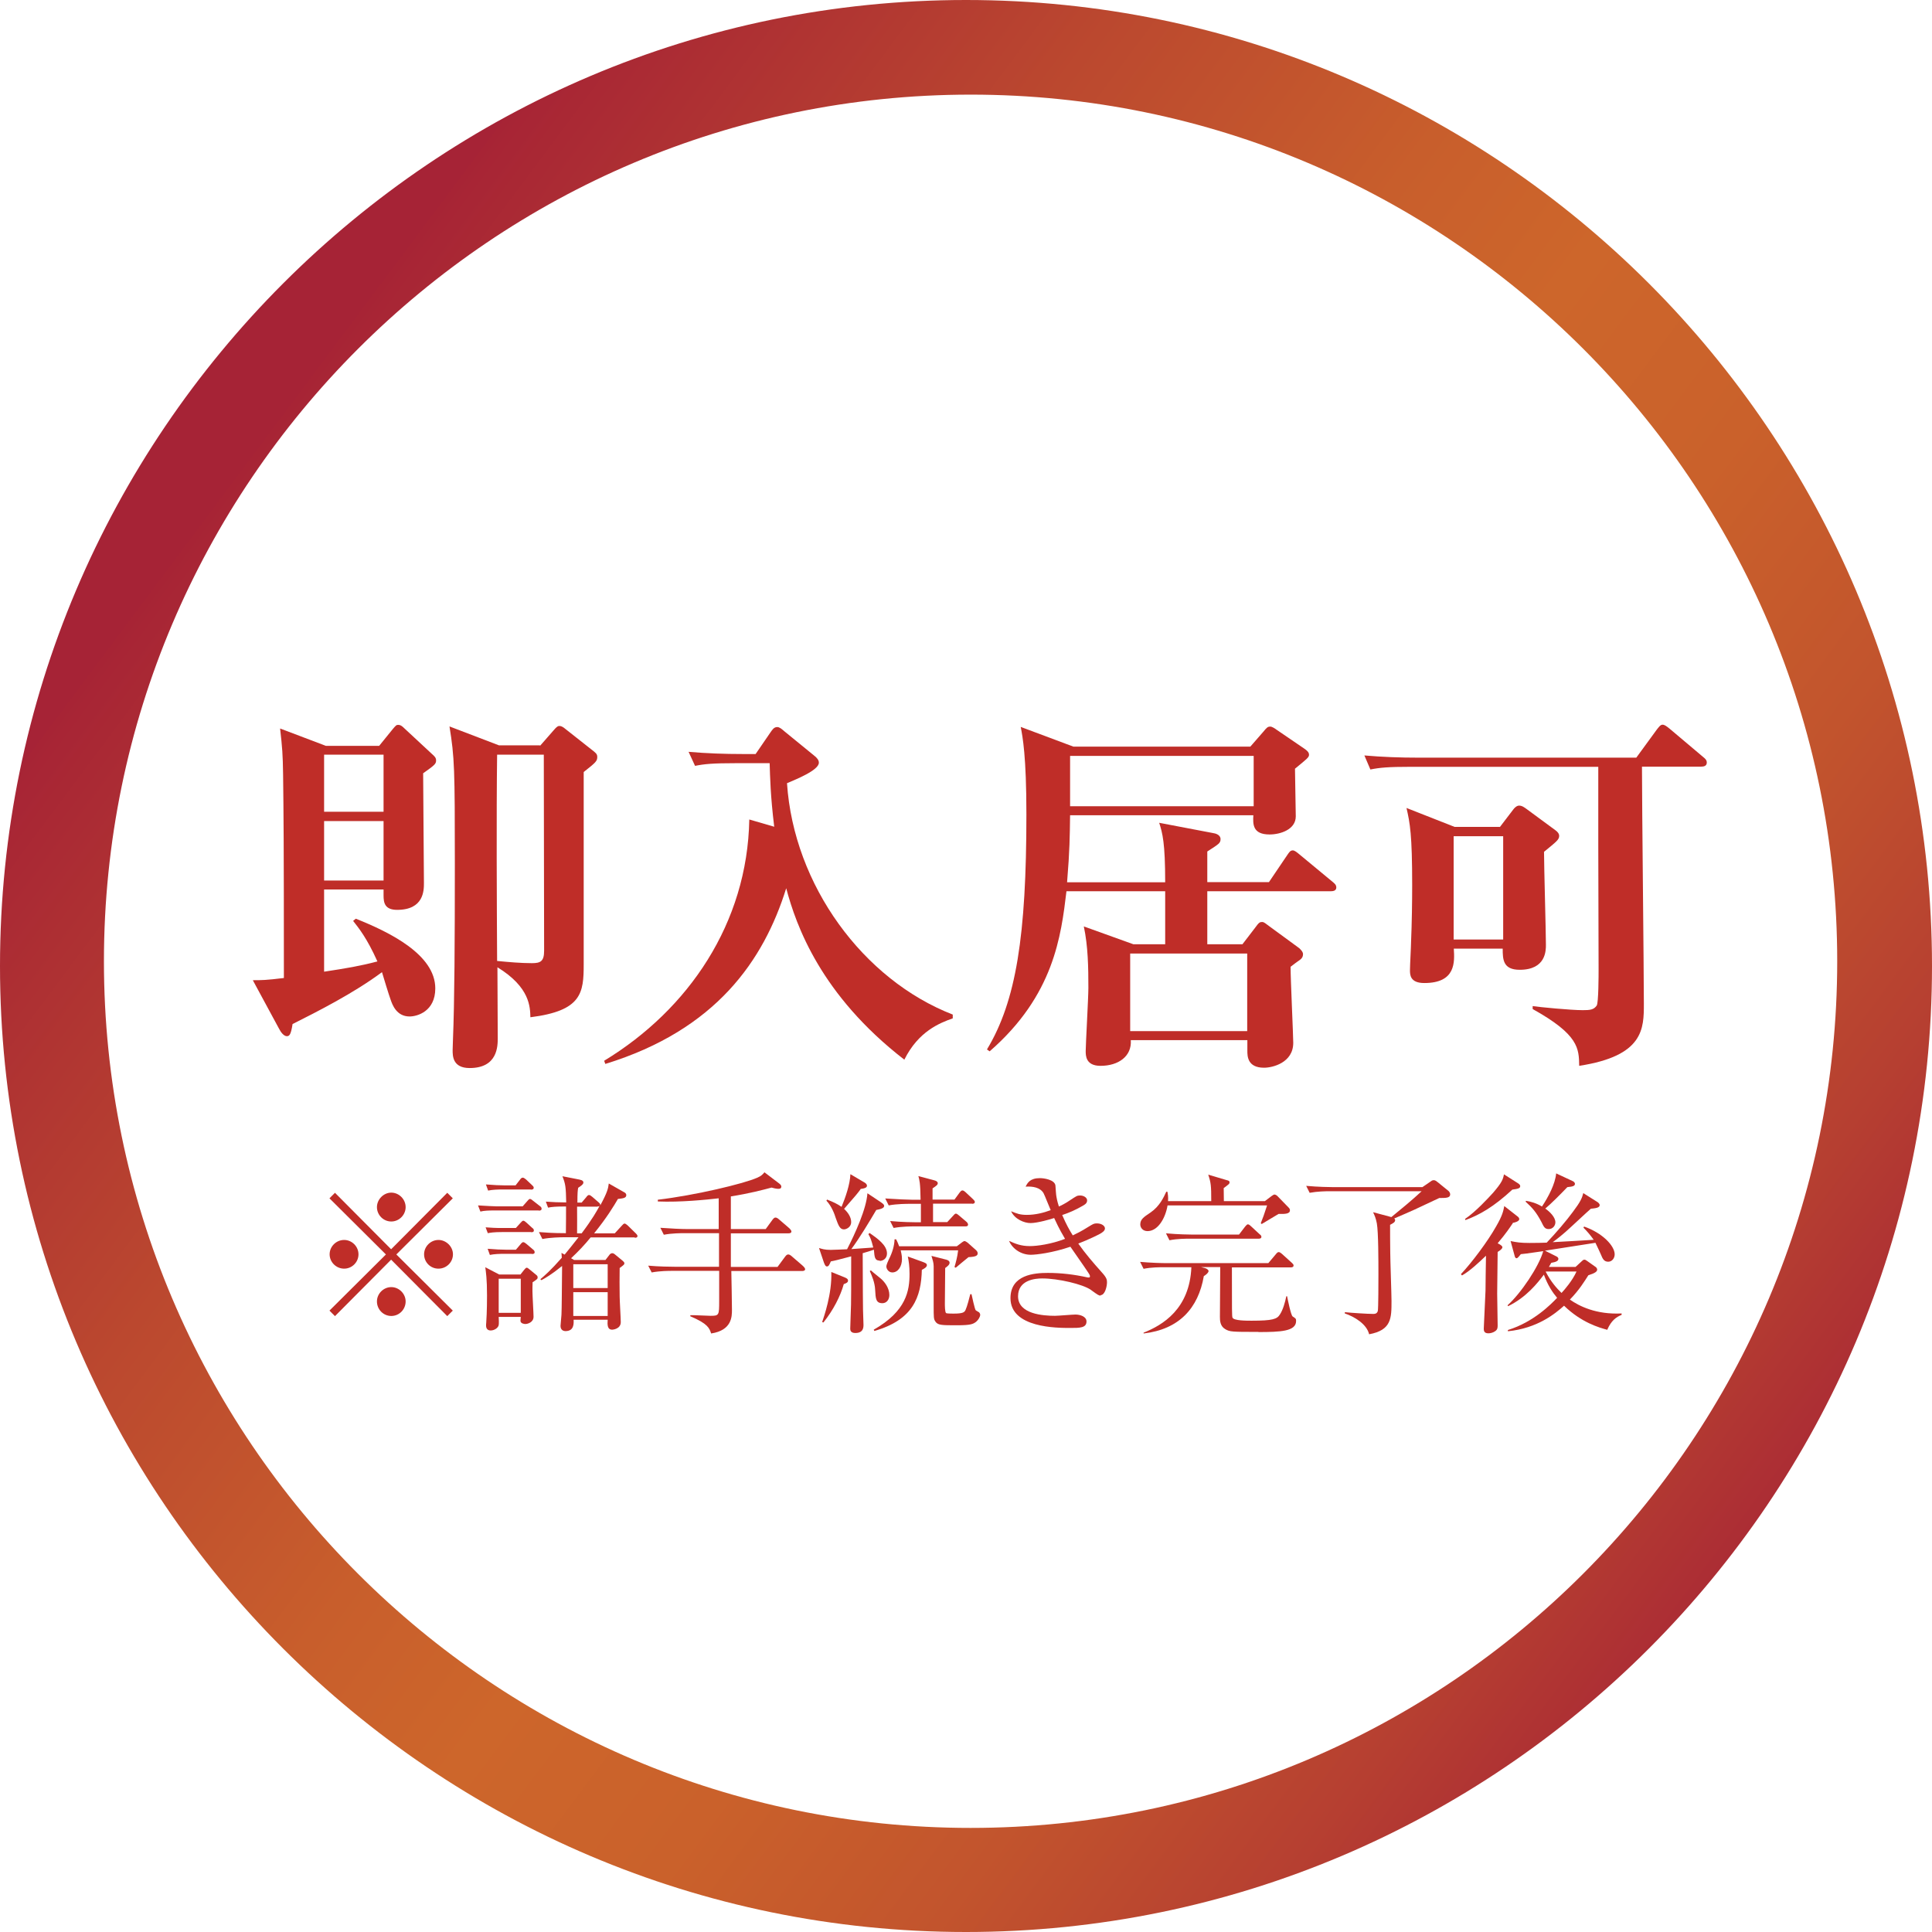
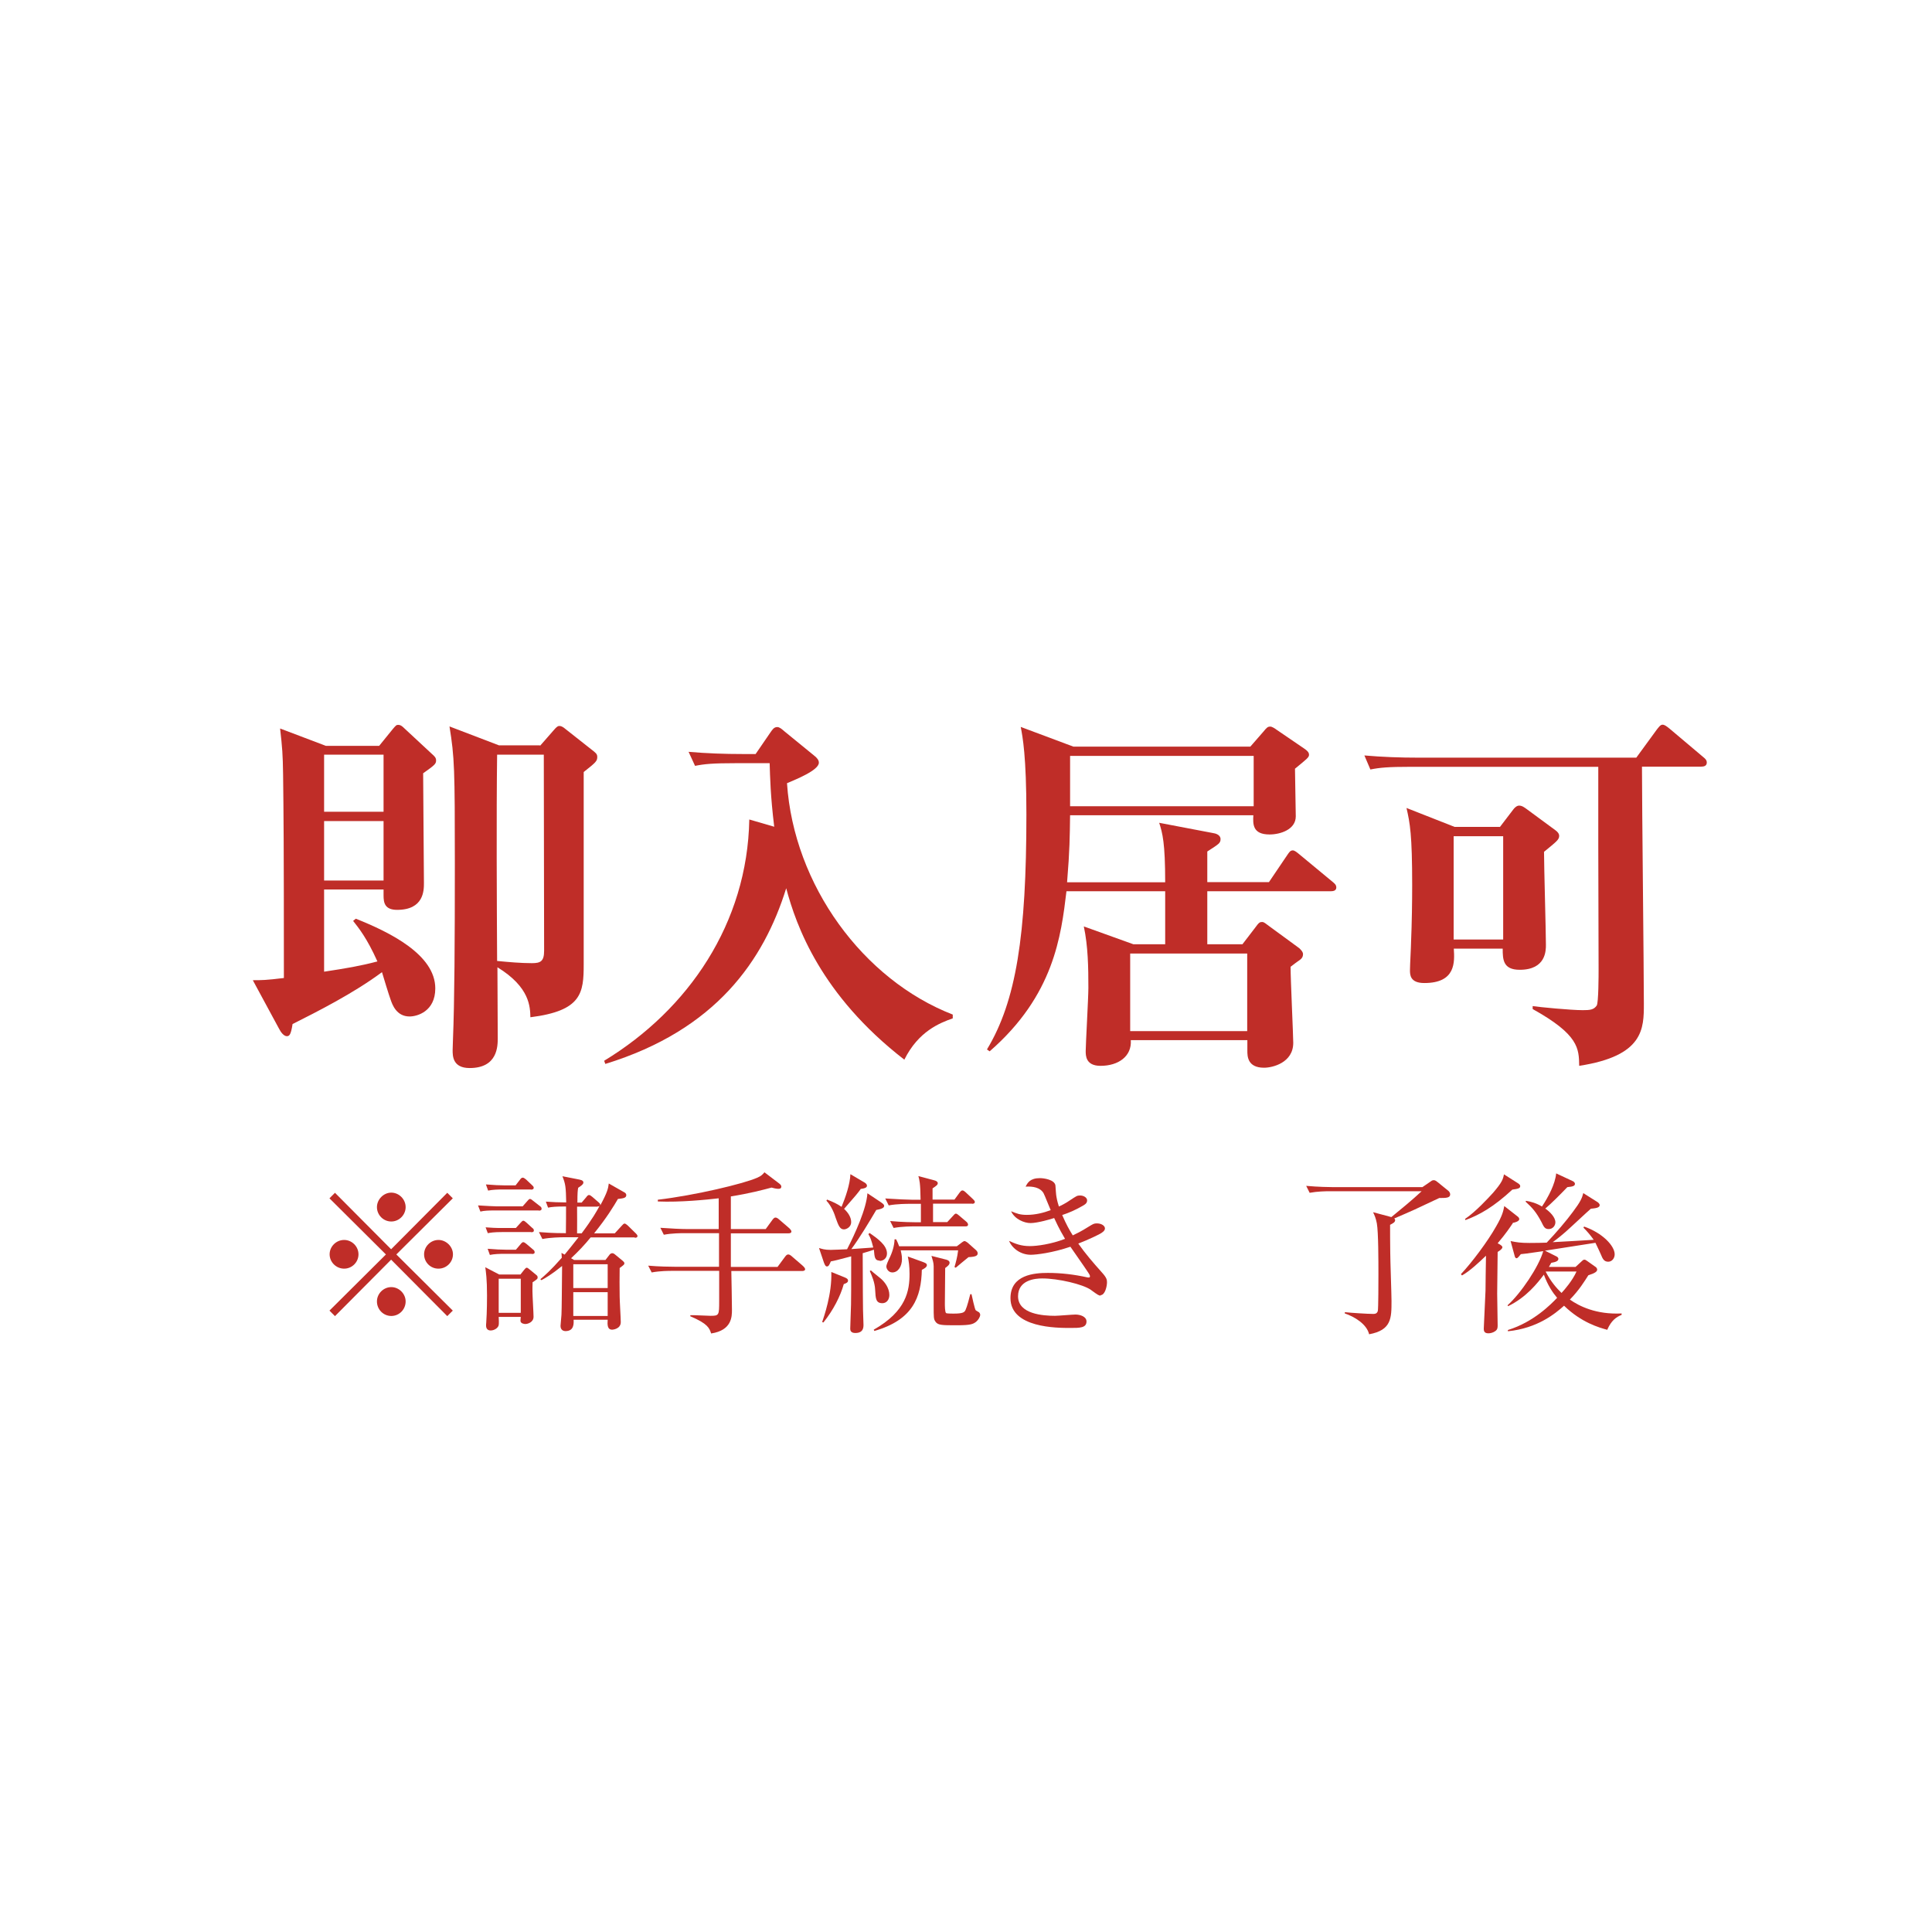
<svg xmlns="http://www.w3.org/2000/svg" id="uuid-bb85c962-e1ee-4fc3-aff6-3c889227d984" data-name="Layer 2" viewBox="0 0 122.5 122.5">
  <defs>
    <linearGradient id="uuid-52a4fcb4-ef71-4fe4-af1a-b17d57cb4e9a" data-name="名称未設定グラデーション 107" x1="16.71" y1="27.98" x2="114.81" y2="101.26" gradientUnits="userSpaceOnUse">
      <stop offset="0" stop-color="#a62336" />
      <stop offset="0" stop-color="#a72435" />
      <stop offset=".22" stop-color="#bb482f" />
      <stop offset=".39" stop-color="#c85e2c" />
      <stop offset=".49" stop-color="#cd662b" />
      <stop offset=".61" stop-color="#ca612b" />
      <stop offset=".74" stop-color="#c2542d" />
      <stop offset=".87" stop-color="#b63f31" />
      <stop offset="1" stop-color="#a62336" />
    </linearGradient>
  </defs>
  <g id="uuid-34c62725-da81-4e53-9e24-0f0a1a092bf9" data-name="テキスト">
    <g>
-       <path d="M61.25,122.5C27.48,122.5,0,95.02,0,61.25S27.48,0,61.25,0s61.25,27.48,61.25,61.25-27.48,61.25-61.25,61.25ZM61.55,6C31.25,6,6.59,30.65,6.59,60.95s24.65,54.95,54.95,54.95,54.95-24.65,54.95-54.95S91.85,6,61.55,6Z" style="fill: url(#uuid-52a4fcb4-ef71-4fe4-af1a-b17d57cb4e9a); stroke-width: 0px;" />
      <g>
        <path d="M24.05,47.28l.86-1.06c.19-.22.22-.26.34-.26.14,0,.24.07.41.24l1.7,1.58c.19.17.29.26.29.43,0,.22-.07.29-.82.82,0,1.1.05,5.98.05,6.96,0,.46,0,1.7-1.7,1.7-.79,0-.86-.46-.86-.91v-.38h-3.77v5.21c1.44-.22,2.28-.36,3.38-.65-.67-1.49-1.18-2.11-1.54-2.57l.17-.14c2.16.86,5.04,2.28,5.04,4.42,0,1.46-1.15,1.78-1.63,1.78-.84,0-1.1-.77-1.2-1.06-.1-.26-.48-1.51-.55-1.75-1.8,1.34-4.1,2.5-5.67,3.29-.1.65-.19.77-.36.77-.19,0-.38-.24-.5-.48l-1.66-3.07c.55,0,.84,0,1.97-.14,0-8.88-.02-10.3-.05-12.89-.02-1.32-.05-1.68-.19-2.93l2.9,1.1h3.38ZM20.55,47.85v3.62h3.77v-3.62h-3.77ZM20.55,52.06v3.77h3.77v-3.77h-3.77ZM34.25,47.28l.84-.96c.22-.26.29-.29.38-.29.12,0,.24.07.38.19l1.61,1.27c.31.24.41.31.41.5,0,.26-.07.34-.86.96v12.19c0,1.82-.12,2.95-3.38,3.36-.02-.65-.02-1.9-2.09-3.17,0,.62.02,3.79.02,4.49,0,.5,0,1.9-1.78,1.9-1.08,0-1.08-.77-1.08-1.13,0-.1.02-.55.02-.65.1-2.45.12-6.24.12-11.19,0-6-.02-6.72-.34-8.69l3.14,1.2h2.59ZM31.52,47.85c-.05,3.84-.02,9.41,0,13.08.72.07,1.49.14,2.21.14.55,0,.77-.12.77-.79,0-1.97-.02-10.66-.02-12.43h-2.95Z" style="fill: #bf2d28; stroke-width: 0px;" />
        <path d="M38.32,67.25c5.33-3.24,9.07-8.71,9.19-15.29l1.58.46c-.24-1.97-.26-3.12-.29-4.03h-2.14c-1.46,0-1.99.05-2.59.17l-.41-.89c1.15.1,2.28.14,3.43.14h.82l.94-1.37c.12-.17.22-.34.43-.34.14,0,.26.1.48.29l1.85,1.51c.22.17.31.31.31.46,0,.48-1.46,1.06-2.02,1.3.43,6.46,4.82,12.46,10.51,14.67v.24c-.82.29-2.18.82-3.07,2.62-5.3-4.1-6.86-8.5-7.49-10.87-1.42,4.56-4.44,8.98-11.47,11.14l-.07-.19Z" style="fill: #bf2d28; stroke-width: 0px;" />
        <path d="M79.27,47.35l.82-.94c.24-.29.29-.34.46-.34.1,0,.29.12.38.19l1.73,1.18c.29.19.34.31.34.41,0,.17-.1.24-.89.89,0,.48.05,2.59.05,3.02,0,.84-.98,1.15-1.66,1.15-1.08,0-1.06-.65-1.03-1.22h-11.62c-.02,1.37-.02,2.18-.19,4.25h6.22c0-2.5-.17-3.12-.38-3.77l3.41.65c.17.02.48.12.48.38s-.1.31-.84.79v1.94h3.91l1.15-1.7c.12-.17.19-.31.36-.31.12,0,.26.12.43.26l2.09,1.73c.12.1.24.19.24.36,0,.22-.22.24-.36.24h-7.82v3.36h2.23l.79-1.03c.26-.36.31-.38.46-.38.12,0,.22.1.48.29l1.87,1.37c.07.07.24.22.24.38s-.07.26-.17.34c-.1.07-.53.38-.62.46,0,.77.17,4.37.17,4.82,0,1.27-1.32,1.58-1.85,1.58-1.06,0-1.06-.74-1.06-1.08v-.67h-7.39c.07,1.03-.79,1.63-1.92,1.63-.94,0-.94-.65-.94-.94,0-.41.17-3.38.17-4.01,0-1.27-.02-2.64-.29-3.89l3.14,1.13h2.02v-3.36h-6.26c-.34,2.83-.79,6.6-4.87,10.15l-.17-.12c1.85-3.07,2.5-7.2,2.5-14.91,0-3.7-.24-4.92-.36-5.54l3.34,1.25h11.23ZM67.85,47.93v3.19h11.64v-3.19h-11.64ZM71.66,60.46v4.92h7.42v-4.92h-7.42Z" style="fill: #bf2d28; stroke-width: 0px;" />
        <path d="M97.16,63.79c.46.07,2.45.26,3.19.26.46,0,.7-.02.89-.29.12-.17.12-1.97.12-2.3,0-1.25-.02-6.84-.02-7.97v-4.87h-11.86c-1.46,0-1.99.05-2.59.17l-.38-.89c1.13.1,2.28.14,3.41.14h13.83l1.3-1.78c.1-.12.22-.31.36-.31s.26.1.46.26l2.11,1.78c.12.1.24.19.24.36,0,.22-.19.26-.36.26h-3.75c0,2.38.12,12.89.12,15.03,0,1.58,0,3.31-4.1,3.94-.02-1.1-.02-1.97-2.95-3.6v-.19ZM95.1,52.44l.84-1.1c.07-.1.22-.26.38-.26.19,0,.34.12.48.22l1.82,1.34c.14.1.24.22.24.36,0,.24-.17.36-.96,1.01,0,.94.12,5.06.12,5.9,0,.36,0,1.58-1.66,1.58-1.06,0-1.08-.65-1.08-1.34h-3.1c.05.84.14,2.18-1.87,2.18-.91,0-.91-.53-.91-.82s.07-1.54.07-1.8c.05-1.18.07-2.54.07-3.58,0-3.22-.14-3.94-.36-4.9l3.05,1.2h2.86ZM92.17,53.02v6.55h3.14v-6.55h-3.14Z" style="fill: #bf2d28; stroke-width: 0px;" />
      </g>
      <g>
        <path d="M21.24,83.45l-.35-.35,3.58-3.56-3.58-3.56.35-.35,3.56,3.58,3.56-3.58.35.35-3.58,3.56,3.58,3.56-.35.35-3.56-3.58-3.56,3.58ZM22.73,79.53c0,.5-.41.91-.91.91s-.92-.41-.92-.91.42-.91.92-.91.91.42.91.91ZM25.72,76.54c0,.48-.4.91-.91.91s-.91-.42-.91-.91.42-.92.91-.92.91.42.91.92ZM25.72,82.52c0,.5-.4.92-.91.92s-.91-.42-.91-.92.42-.91.91-.91.91.42.91.91ZM28.72,79.53c0,.5-.41.91-.92.91s-.91-.41-.91-.91.42-.91.91-.91.92.42.92.91Z" style="fill: #bf2d28; stroke-width: 0px;" />
        <path d="M34.15,76.75h-2.78c-.37,0-.68.01-.91.07l-.15-.39c.51.03,1.01.06,1.2.06h1.63l.29-.33c.07-.08.12-.14.17-.14.07,0,.13.06.22.13l.41.32c.08.06.11.1.11.17,0,.1-.08.12-.17.12ZM33.67,78.12h-1.83c-.53,0-.75.04-.91.07l-.14-.37c.78.06,1.05.04,1.19.04h.73l.29-.32c.08-.08.12-.14.18-.14s.13.06.21.13l.35.32c.07.05.11.09.11.17,0,.11-.12.11-.17.11ZM33.77,81.31c-.01.22-.01.43-.01.56,0,.25.07,1.39.07,1.62,0,.35-.37.46-.52.46-.05,0-.31-.02-.31-.21,0-.03.02-.2.02-.24h-1.4c.01.12.02.44,0,.52-.04.19-.29.34-.51.34-.15,0-.29-.08-.29-.31,0-.04,0-.11.01-.18.05-.7.05-1.56.05-1.73,0-1.05-.07-1.5-.11-1.79l.88.46h1.35l.23-.29c.08-.09.11-.14.17-.14s.12.07.18.11l.4.33c.07.05.11.1.11.17,0,.1-.03.12-.33.32ZM33.65,75.42h-1.79c-.27,0-.64.01-.91.07l-.14-.39c.45.04.92.06,1.2.06h.68l.28-.36c.05-.08.11-.13.18-.13s.15.08.21.12l.37.35c.07.07.11.1.11.17,0,.1-.09.12-.18.12ZM33.71,79.5h-1.74c-.27,0-.64.01-.91.07l-.14-.39c.45.04.92.06,1.2.06h.59l.29-.34c.07-.09.12-.14.18-.14.07,0,.15.08.21.12l.4.34c.07.05.11.1.11.18,0,.1-.09.11-.18.11ZM33.02,81.08h-1.4v2.16h1.4v-2.16ZM40.24,78.46h-2.79c-.38.47-.8.91-1.24,1.32l.19.11h1.99l.24-.31c.04-.07.12-.12.19-.12s.13.04.21.11l.45.37s.11.1.11.14c0,.1-.03.12-.3.32-.01.4-.01,1.38,0,1.81,0,.25.07,1.39.07,1.62,0,.44-.51.48-.54.48-.32,0-.31-.32-.29-.63h-2.16c.01.25.03.72-.52.72-.07,0-.31-.03-.31-.33,0-.11.06-.62.06-.71.02-.51.02-1.2.04-3.09-.68.55-1.07.77-1.31.9l-.07-.06c.26-.22.64-.54,1.36-1.36,0-.1-.01-.15-.02-.31l.2.11c.25-.31.52-.63.88-1.1h-.99c-.11,0-.79.01-1.3.11l-.22-.44c.41.03.85.07,1.71.07.01-.27.01-1.63.01-1.69h-.22c-.37,0-.68.02-.92.07l-.14-.38c.41.03.85.05,1.29.05-.02-.97-.04-1.16-.24-1.66l1.07.21c.21.04.26.11.26.19,0,.12-.19.24-.33.33-.03.15-.05.32-.05.94h.27l.29-.34c.04-.06.11-.14.17-.14.08,0,.14.06.23.13l.38.33c.08.07.12.11.11.2.46-.85.5-1.08.54-1.39l1.02.58c.05.03.09.1.09.15,0,.19-.18.21-.53.25-.25.43-.7,1.18-1.51,2.18h1.31l.44-.48c.07-.07.12-.14.18-.14.07,0,.14.08.2.12l.51.5s.11.1.11.17c0,.1-.1.11-.17.11ZM38.53,80.16h-2.18v1.51h2.18v-1.51ZM38.53,81.93h-2.18v1.51h2.18v-1.51ZM37.88,76.51h-1.29c0,.47.01,1.23,0,1.69h.29c.67-.89.98-1.44,1.13-1.73-.03.02-.08.03-.13.03Z" style="fill: #bf2d28; stroke-width: 0px;" />
        <path d="M50.88,80.59h-4.51c.01.46.04,2.1.04,2.46,0,.42,0,1.3-1.32,1.5-.11-.34-.21-.62-1.32-1.09v-.07c.21-.01,1.1.04,1.28.04.54,0,.55-.03.55-.94v-1.91h-2.98c-.2,0-.76,0-1.3.1l-.22-.43c.68.06,1.36.07,1.69.07h2.8v-2.13h-2.2c-.2,0-.77,0-1.3.1l-.22-.44c.68.05,1.36.08,1.69.08h2.01v-1.95c-.78.09-2.44.26-3.86.2v-.11c2.37-.28,5.42-1.01,6.29-1.39.29-.12.37-.23.47-.35l.96.73c.07.06.11.12.11.17,0,.09-.04.15-.19.15-.11,0-.35-.05-.43-.08-.56.15-1.39.37-2.58.56v2.07h2.21l.43-.59c.07-.09.12-.14.19-.14s.14.04.24.13l.65.56c.06.06.12.14.12.19,0,.1-.1.12-.18.12h-3.66v2.13h2.96l.48-.65c.07-.09.12-.14.2-.14.07,0,.14.04.25.14l.65.56c.08.07.17.17.17.23,0,.1-.11.12-.19.12Z" style="fill: #bf2d28; stroke-width: 0px;" />
        <path d="M55.78,79.93c-.31,0-.33-.2-.37-.69-.13.05-.54.17-.71.22.01,2.28.01,3.14.02,3.58,0,.15.03.81.03.95,0,.17,0,.53-.52.53-.29,0-.32-.17-.32-.27,0-.24.05-1.32.05-1.54.01-.62.01-.86.01-3.05-.78.21-1.07.28-1.29.32-.1.23-.14.32-.25.32-.08,0-.12-.07-.19-.25l-.31-.92c.19.06.36.12.74.12.14,0,.85-.03,1.04-.04.5-.97,1.23-2.57,1.29-3.55l.84.56c.13.09.22.15.22.24,0,.14-.19.2-.5.26-.41.7-1.06,1.78-1.58,2.48.15-.01.88-.06,1.39-.1-.13-.51-.18-.62-.31-.85l.08-.07c.5.35,1.1.77,1.1,1.3,0,.32-.25.47-.46.47ZM53.5,81.42c-.21.76-.67,1.66-1.29,2.43l-.08-.02c.11-.34.63-1.79.58-3.18l.84.34c.17.07.22.12.22.21,0,.12-.13.17-.27.22ZM54.57,75.4c-.21.28-.26.35-1.05,1.25.23.21.45.51.45.84,0,.31-.3.46-.46.46-.26,0-.35-.25-.53-.75-.05-.18-.25-.73-.58-1.07l.04-.07c.39.15.64.27.92.46.25-.6.54-1.44.56-2.07l.9.53c.05.03.15.1.15.2,0,.11-.11.17-.42.21ZM55.95,82.63c-.42,0-.43-.3-.46-.84-.02-.48-.21-.9-.34-1.2l.07-.04c.09.08.13.12.58.48.28.22.59.63.59,1.08,0,.3-.18.52-.44.52ZM58.45,80.51c-.04,1.75-.57,3.18-3.01,3.88l-.04-.08c2.08-1.18,2.27-2.49,2.27-3.54,0-.47-.05-.83-.11-1.1l.97.35c.14.06.24.09.24.2,0,.13-.19.23-.31.29ZM61.66,76.32h-2.5v1.17h.9l.37-.4c.06-.07.12-.14.18-.14.07,0,.14.08.2.12l.47.4c.05.04.1.12.1.17,0,.11-.09.12-.17.12h-3.25c-.11,0-.79,0-1.3.1l-.22-.44c.73.07,1.49.08,1.69.08h.26v-1.17h-.75c-.1,0-.78,0-1.29.1l-.22-.44c.73.05,1.49.08,1.68.08h.56c-.01-1.07-.08-1.29-.14-1.5l1.01.27c.14.03.22.11.22.17,0,.12-.08.17-.33.34v.71h1.39l.33-.45c.04-.05.1-.13.17-.13.08,0,.15.07.2.11l.48.45c.05.06.11.1.11.17,0,.1-.1.12-.18.12ZM61.41,79.71c-.23.18-.58.48-.81.67l-.08-.04c.07-.24.19-.66.23-1.06h-3.64c.02.11.08.3.08.55,0,.47-.25.85-.61.85-.26,0-.38-.25-.38-.37,0-.13.11-.34.15-.44q.35-.68.37-1.29h.1c.09.18.12.25.19.44h3.66l.33-.25s.11-.08.15-.08c.05,0,.15.06.2.1l.54.48c.06.06.1.12.1.2,0,.14-.11.22-.58.24ZM61.89,83.81c-.19.14-.32.22-1.21.22-.99,0-1.22,0-1.38-.25-.1-.15-.1-.26-.1-.99v-2.5c0-.24-.07-.41-.14-.66l.94.24c.15.04.21.11.21.19,0,.13-.13.23-.28.34,0,.36-.02,1.93-.02,2.24,0,.15,0,.56.08.62.05.03.4.03.47.03.62,0,.69-.09.76-.23.11-.24.24-.76.3-1h.08c.03.15.2.92.26,1.01.02.03.2.12.22.14.04.04.07.11.07.15,0,.14-.12.33-.25.44Z" style="fill: #bf2d28; stroke-width: 0px;" />
        <path d="M69.79,82.15c-.11,0-.17-.03-.63-.37-.5-.35-2.06-.72-3.08-.72-.43,0-1.53.09-1.53,1.13,0,1.14,1.61,1.24,2.34,1.24.21,0,1.11-.08,1.3-.08.29,0,.7.12.7.44,0,.41-.43.41-1.03.41-.84,0-3.79,0-3.79-1.89,0-1.49,1.52-1.6,2.37-1.6s1.67.1,2.49.28c.03.01.06.01.08.01.06,0,.1,0,.1-.07s-.04-.14-.11-.24c-.03-.05-.34-.51-1.13-1.64-1.14.39-2.18.51-2.51.51-.64,0-1.18-.4-1.38-.88.4.18.75.33,1.32.33.45,0,1.35-.12,2.23-.46-.4-.67-.59-1.11-.69-1.32-.2.07-1.06.32-1.5.32-.39,0-1-.24-1.23-.75.37.15.56.23,1,.23.53,0,1.06-.13,1.51-.3-.08-.17-.37-.92-.45-1.07-.21-.37-.69-.45-1.14-.42.12-.24.28-.54.91-.54.23,0,.92.09.98.46.01.11.04.65.07.75.04.23.1.43.15.59.14-.06.44-.21.71-.4.4-.26.44-.3.63-.3.24,0,.45.14.45.31,0,.12-.05.22-.27.34-.51.29-.86.44-1.31.59.25.58.45.94.67,1.29.23-.11.53-.25.97-.53.33-.2.37-.23.56-.23.29,0,.51.15.51.32,0,.15-.17.26-.31.34-.13.07-.68.35-1.38.62.45.64.96,1.23,1.47,1.8.34.37.35.5.35.66,0,.24-.12.81-.41.81Z" style="fill: #bf2d28; stroke-width: 0px;" />
-         <path d="M81.07,76.97c-.18.1-.91.55-1.07.64l-.06-.05c.17-.42.19-.5.4-1.13h-6.31c-.14.83-.62,1.63-1.27,1.63-.32,0-.46-.24-.46-.42,0-.32.2-.46.65-.76.57-.39.83-.95,1-1.32h.07c.03.17.06.32.04.6h2.74c0-1-.02-1.16-.19-1.68l1.18.35c.08.02.17.04.17.13,0,.1-.03.12-.37.37,0,.13.01.7.01.83h2.6l.42-.32c.07-.04.13-.1.19-.1.07,0,.17.07.22.13l.68.7c.07.07.08.12.08.17,0,.22-.28.24-.7.23ZM79.8,84.45c-1.69,0-1.82,0-2.12-.18-.32-.19-.33-.54-.33-.78,0-.5.02-2.71.02-3.15h-1.22l.23.06c.15.03.25.13.25.19,0,.12-.23.29-.3.32-.35,2.04-1.57,3.38-3.82,3.64v-.05c1.21-.48,2.92-1.5,3.03-4.15h-1.74c-.27,0-.8,0-1.29.1l-.22-.44c.68.06,1.35.08,1.68.08h6.45l.48-.57c.07-.09.12-.13.18-.13s.13.05.2.11l.63.57c.07.07.11.1.11.17,0,.1-.1.12-.18.12h-3.73c0,2.79,0,3.11.04,3.19.09.19.87.19,1.21.19,1.33,0,1.61-.1,1.79-.39.2-.3.33-.77.41-1.16h.05c.04.21.24,1.2.35,1.28.2.13.22.14.22.29,0,.66-1.01.7-2.4.7ZM79.81,78.54h-4.37c-.26,0-.79,0-1.29.1l-.22-.44c.75.07,1.53.08,1.69.08h2.94l.39-.51c.07-.08.12-.14.17-.14.08,0,.14.07.2.12l.55.51c.07.05.11.1.11.16,0,.1-.09.12-.17.12Z" style="fill: #bf2d28; stroke-width: 0px;" />
        <path d="M85.28,83.2c.35.04,1.43.11,1.78.11.1,0,.24,0,.3-.18.04-.12.04-1.99.04-2.34,0-.81,0-2.66-.1-3.22-.06-.32-.15-.53-.24-.71l1.16.31c.65-.53,1.33-1.09,1.92-1.64h-5.81c-.28,0-.8.01-1.29.1l-.22-.44c.75.07,1.53.08,1.68.08h5.69l.48-.33c.08-.06.14-.11.24-.11s.17.07.24.12l.69.56c.05.04.11.13.11.22,0,.23-.27.23-.69.23-.14.07-.29.13-1.58.74-.09.04-1.01.45-1.28.56.02.02.06.04.06.1,0,.13-.11.19-.32.3,0,.41,0,1.14.01,1.75,0,.48.08,2.64.08,3.08,0,1.09,0,1.85-1.42,2.11-.15-.65-.94-1.12-1.54-1.32v-.07Z" style="fill: #bf2d28; stroke-width: 0px;" />
        <path d="M95.92,77.56c-.18.26-.43.65-.96,1.27.2.1.3.18.3.25,0,.1-.15.21-.3.3,0,.42-.03,2.45-.03,2.64,0,.29.03,1.71.03,2.02,0,.15-.01.26-.15.36-.15.11-.33.14-.44.14-.28,0-.29-.18-.29-.3,0-.01.1-2.21.11-2.4,0-.07.02-1.87.03-2.22-.44.42-1.02.97-1.52,1.25l-.07-.08c.68-.72,1.71-2.09,2.24-3.04.4-.69.45-.97.51-1.28l.83.65c.07.05.12.11.12.18,0,.08-.1.18-.42.24ZM95.89,75.43c-1.19,1.1-2.08,1.6-2.97,1.93l-.03-.07c.68-.46,1.47-1.32,1.78-1.66.56-.65.63-.85.69-1.17l.91.58c.08.06.12.1.12.17,0,.13-.12.17-.51.22ZM101.92,84.32c-.52-.14-1.65-.46-2.75-1.53-.56.5-1.68,1.43-3.56,1.62v-.08c1.63-.5,2.75-1.65,3.12-2.04-.28-.33-.59-.79-.84-1.47-.39.52-1.11,1.44-2.27,2l-.03-.06c.84-.75,1.99-2.46,2.26-3.43-.15.02-.89.13-1.06.15-.09.01-.17.02-.36.04-.07.08-.19.26-.27.26-.08,0-.11-.09-.13-.18l-.25-.91c.39.08.63.12,1.2.12.5,0,.81-.01,1.09-.02.55-.57,1.29-1.44,1.66-1.95.48-.64.58-.87.66-1.19l.92.58s.12.09.12.18c0,.17-.26.2-.56.23-.14.12-.25.22-1.21,1.11-.55.52-1.01.87-1.21,1.01.15,0,2.25-.13,2.6-.15-.22-.31-.42-.54-.65-.77l.04-.07c1.18.41,1.94,1.23,1.94,1.76,0,.25-.17.47-.41.47-.28,0-.36-.21-.46-.45-.01-.03-.25-.55-.35-.75-2.15.34-2.38.37-3.2.5l.7.35c.07.03.15.08.15.17,0,.13-.15.2-.45.25-.09.15-.11.2-.15.26h1.69l.38-.35c.06-.06.11-.11.18-.11.06,0,.12.04.2.1l.48.34c.07.04.13.11.13.19,0,.12-.12.22-.56.36-.23.36-.58.94-1.17,1.54.58.41,1.66.96,3.28.88v.09c-.35.14-.65.36-.9.92ZM99.38,75.27c-.44.46-1.07,1.09-1.4,1.36.29.2.64.55.64.87,0,.22-.17.43-.42.43s-.31-.13-.47-.46c-.32-.6-.55-.87-1-1.28l.03-.05c.31.05.64.14,1.01.36.4-.6.84-1.43.9-2.1l1.05.49c.05.02.14.09.14.17,0,.12-.1.18-.48.21ZM98.03,80.62l-.02.02c.33.64.69,1.04,1,1.34.18-.19.7-.79.95-1.36h-1.93Z" style="fill: #bf2d28; stroke-width: 0px;" />
      </g>
    </g>
  </g>
</svg>